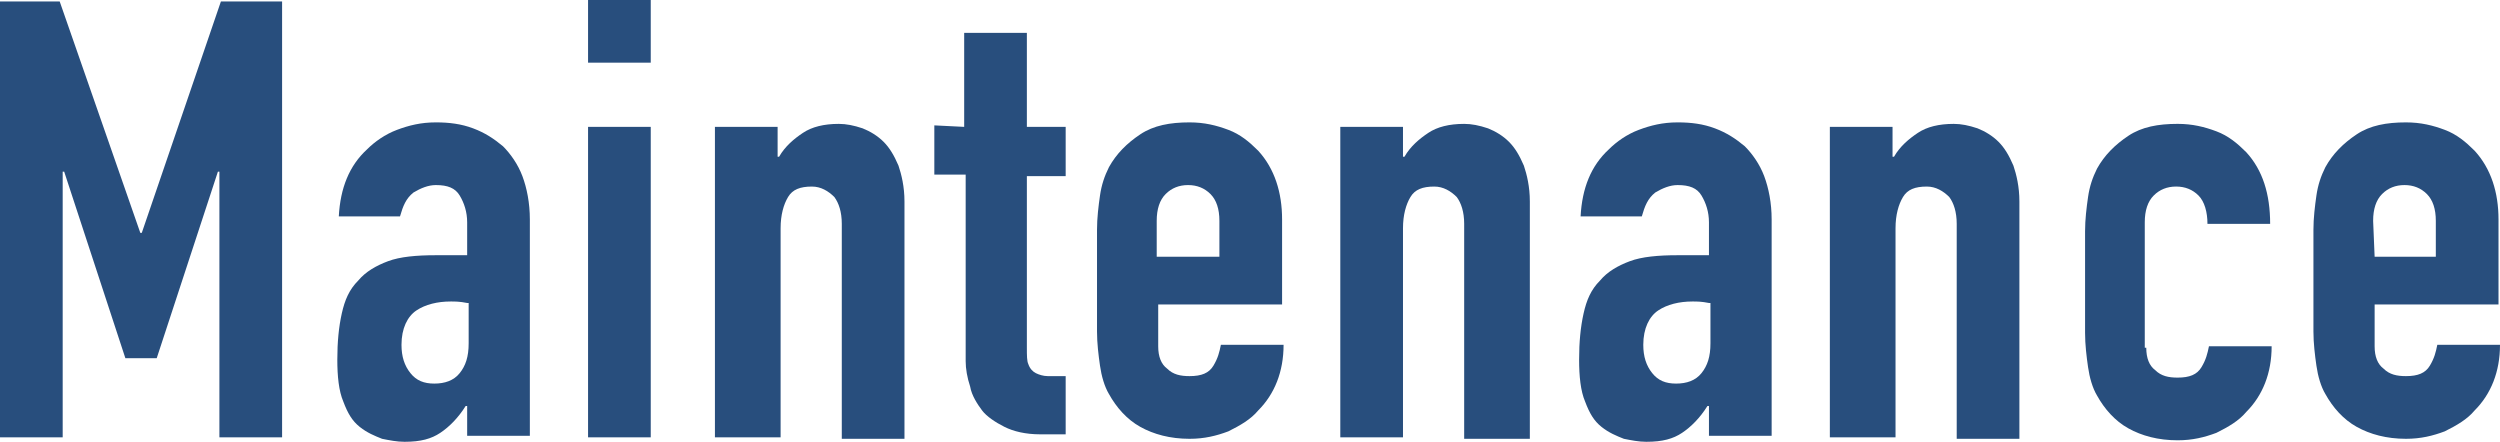
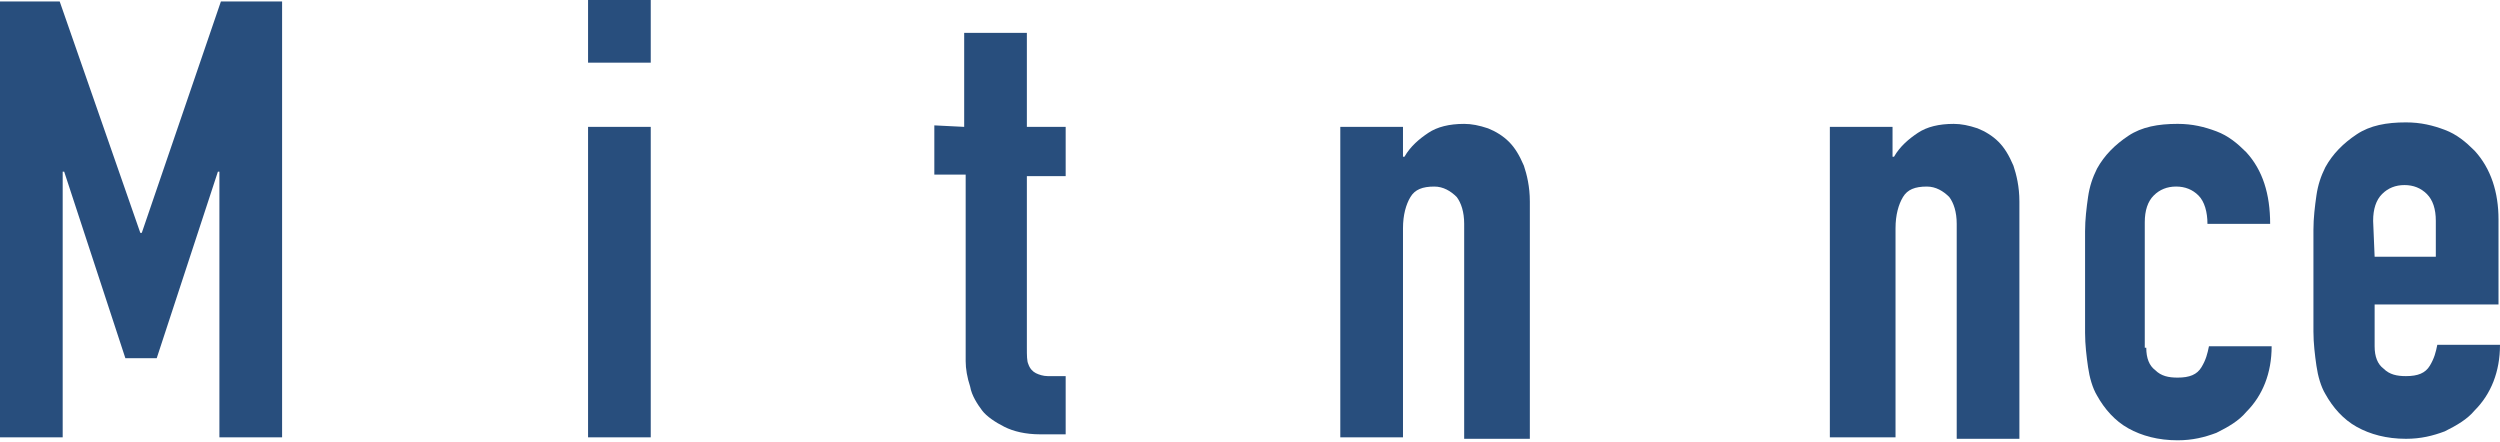
<svg xmlns="http://www.w3.org/2000/svg" version="1.1" id="レイヤー_1" x="0px" y="0px" viewBox="0 0 167.5 29.6" style="enable-background:new 0 0 167.5 29.6;" xml:space="preserve">
  <style type="text/css">
	.st0{fill:none;stroke:#C8C1BF;stroke-width:5;stroke-miterlimit:10;}
	.st1{fill:#C8C1BF;}
	.st2{fill:#284E7D;}
	.st3{opacity:0.2;}
	.st4{fill:#231815;}
	.st5{fill:#FFFFFF;}
	.st6{fill:#ADD666;}
	.st7{fill:#3E3A39;}
	.st8{fill:#E8B440;}
	.st9{opacity:0.3;fill:#C66F17;enable-background:new    ;}
	.st10{clip-path:url(#SVGID_2_);}
	.st11{fill-rule:evenodd;clip-rule:evenodd;fill:#F8DEB8;}
	.st12{fill:#E4E9E9;}
	.st13{fill:#F2C81F;}
	.st14{fill:#DCDBDA;}
	.st15{fill-rule:evenodd;clip-rule:evenodd;fill:#FDF3DF;}
	.st16{fill:#595857;}
	.st17{opacity:0.6;fill:#ADD666;enable-background:new    ;}
	.st18{fill:#DDF1F7;}
	.st19{fill:#EEF1F5;}
	.st20{fill:#97D7E9;}
	.st21{opacity:0.6;fill:#E99214;enable-background:new    ;}
	.st22{fill:#005569;}
	.st23{fill:#62AEB9;}
	.st24{fill:#CCCECF;}
	.st25{fill:#284E7C;}
</style>
  <g>
    <g>
      <path class="st2" d="M0,29.3V0.1h4l5.4,15.5h0.1l5.3-15.5h4.1v29.2h-4.2V11.5h-0.1L10.5,24H8.4L4.3,11.5H4.2v17.8H0z" />
-       <path class="st2" d="M31.3,29.3v-2.1h-0.1c-0.5,0.8-1.1,1.4-1.7,1.8s-1.3,0.6-2.4,0.6c-0.5,0-1-0.1-1.5-0.2    c-0.5-0.2-1-0.4-1.5-0.8s-0.8-0.9-1.1-1.7c-0.3-0.7-0.4-1.7-0.4-2.8c0-1.2,0.1-2.2,0.3-3.1c0.2-0.9,0.5-1.6,1.1-2.2    c0.5-0.6,1.2-1,2-1.3s1.9-0.4,3.2-0.4c0.1,0,0.3,0,0.5,0s0.3,0,0.5,0c0.1,0,0.3,0,0.5,0s0.4,0,0.6,0v-2.2c0-0.7-0.2-1.3-0.5-1.8    s-0.8-0.7-1.6-0.7c-0.5,0-1,0.2-1.5,0.5c-0.5,0.4-0.7,0.9-0.9,1.6h-4.1c0.1-1.9,0.7-3.4,1.9-4.5c0.5-0.5,1.2-1,2-1.3    s1.6-0.5,2.6-0.5c0.9,0,1.7,0.1,2.5,0.4s1.4,0.7,2,1.2c0.5,0.5,1,1.2,1.3,2s0.5,1.8,0.5,2.9v14.5h-4.2V29.3z M31.3,20.3    c-0.5-0.1-0.8-0.1-1.1-0.1c-0.9,0-1.7,0.2-2.3,0.6c-0.6,0.4-1,1.2-1,2.3c0,0.8,0.2,1.4,0.6,1.9s0.9,0.7,1.6,0.7s1.3-0.2,1.7-0.7    s0.6-1.1,0.6-2v-2.7H31.3z" />
      <path class="st2" d="M39.4,4.2V0h4.2v4.2H39.4z M39.4,29.3V8.5h4.2v20.8H39.4z" />
-       <path class="st2" d="M47.9,29.3V8.5h4.2v2h0.1c0.4-0.7,1-1.2,1.6-1.6s1.4-0.6,2.4-0.6c0.5,0,1,0.1,1.6,0.3c0.5,0.2,1,0.5,1.4,0.9    s0.7,0.9,1,1.6c0.2,0.6,0.4,1.4,0.4,2.4v15.9h-4.2V15c0-0.8-0.2-1.4-0.5-1.8c-0.4-0.4-0.9-0.7-1.5-0.7c-0.8,0-1.3,0.2-1.6,0.7    c-0.3,0.5-0.5,1.2-0.5,2.1v14H47.9z" />
      <path class="st2" d="M64.6,8.5V2.2h4.2v6.3h2.6v3.3h-2.6v11.5c0,0.5,0,0.9,0.1,1.1c0.1,0.3,0.3,0.5,0.5,0.6s0.5,0.2,0.8,0.2    s0.7,0,1.2,0v3.9h-1.7c-1,0-1.8-0.2-2.4-0.5s-1.2-0.7-1.5-1.1s-0.7-1-0.8-1.6c-0.2-0.6-0.3-1.2-0.3-1.7V11.7h-2.1V8.4L64.6,8.5    L64.6,8.5z" />
-       <path class="st2" d="M85.9,20.4h-8.3v2.8c0,0.7,0.2,1.2,0.6,1.5c0.4,0.4,0.9,0.5,1.5,0.5c0.8,0,1.3-0.2,1.6-0.7s0.4-0.9,0.5-1.4    H86c0,1.8-0.6,3.3-1.7,4.4c-0.5,0.6-1.2,1-2,1.4c-0.8,0.3-1.6,0.5-2.6,0.5c-1.3,0-2.4-0.3-3.3-0.8s-1.6-1.3-2.1-2.2    c-0.3-0.5-0.5-1.2-0.6-1.9s-0.2-1.5-0.2-2.3v-6.8c0-0.8,0.1-1.6,0.2-2.3c0.1-0.7,0.3-1.3,0.6-1.9c0.5-0.9,1.2-1.6,2.1-2.2    s2-0.8,3.3-0.8c1,0,1.8,0.2,2.6,0.5s1.4,0.8,2,1.4c1.1,1.2,1.6,2.8,1.6,4.6L85.9,20.4L85.9,20.4z M77.6,17.2h4.1v-2.4    c0-0.8-0.2-1.4-0.6-1.8s-0.9-0.6-1.5-0.6s-1.1,0.2-1.5,0.6s-0.6,1-0.6,1.8v2.4H77.6z" />
      <path class="st2" d="M89.8,29.3V8.5H94v2h0.1c0.4-0.7,1-1.2,1.6-1.6s1.4-0.6,2.4-0.6c0.5,0,1,0.1,1.6,0.3c0.5,0.2,1,0.5,1.4,0.9    s0.7,0.9,1,1.6c0.2,0.6,0.4,1.4,0.4,2.4v15.9h-4.4V15c0-0.8-0.2-1.4-0.5-1.8c-0.4-0.4-0.9-0.7-1.5-0.7c-0.8,0-1.3,0.2-1.6,0.7    c-0.3,0.5-0.5,1.2-0.5,2.1v14H89.8z" />
-       <path class="st2" d="M114.5,29.3v-2.1h-0.1c-0.5,0.8-1.1,1.4-1.7,1.8s-1.3,0.6-2.4,0.6c-0.5,0-1-0.1-1.5-0.2    c-0.5-0.2-1-0.4-1.5-0.8s-0.8-0.9-1.1-1.7c-0.3-0.7-0.4-1.7-0.4-2.8c0-1.2,0.1-2.2,0.3-3.1c0.2-0.9,0.5-1.6,1.1-2.2    c0.5-0.6,1.2-1,2-1.3s1.9-0.4,3.2-0.4c0.1,0,0.3,0,0.5,0s0.3,0,0.5,0c0.1,0,0.3,0,0.5,0s0.4,0,0.6,0v-2.2c0-0.7-0.2-1.3-0.5-1.8    s-0.8-0.7-1.6-0.7c-0.5,0-1,0.2-1.5,0.5c-0.5,0.4-0.7,0.9-0.9,1.6h-4.1c0.1-1.9,0.7-3.4,1.9-4.5c0.5-0.5,1.2-1,2-1.3    s1.6-0.5,2.6-0.5c0.9,0,1.7,0.1,2.5,0.4s1.4,0.7,2,1.2c0.5,0.5,1,1.2,1.3,2s0.5,1.8,0.5,2.9v14.5h-4.2V29.3z M114.5,20.3    c-0.5-0.1-0.8-0.1-1.1-0.1c-0.9,0-1.7,0.2-2.3,0.6c-0.6,0.4-1,1.2-1,2.3c0,0.8,0.2,1.4,0.6,1.9s0.9,0.7,1.6,0.7s1.3-0.2,1.7-0.7    s0.6-1.1,0.6-2v-2.7H114.5z" />
      <path class="st2" d="M122.6,29.3V8.5h4.2v2h0.1c0.4-0.7,1-1.2,1.6-1.6s1.4-0.6,2.4-0.6c0.5,0,1,0.1,1.6,0.3c0.5,0.2,1,0.5,1.4,0.9    s0.7,0.9,1,1.6c0.2,0.6,0.4,1.4,0.4,2.4v15.9h-4.2V15c0-0.8-0.2-1.4-0.5-1.8c-0.4-0.4-0.9-0.7-1.5-0.7c-0.8,0-1.3,0.2-1.6,0.7    s-0.5,1.2-0.5,2.1v14H122.6z" />
      <path class="st2" d="M143.8,23.3c0,0.7,0.2,1.2,0.6,1.5c0.4,0.4,0.9,0.5,1.5,0.5c0.8,0,1.3-0.2,1.6-0.7s0.4-0.9,0.5-1.4h4.2    c0,1.8-0.6,3.3-1.7,4.4c-0.5,0.6-1.2,1-2,1.4c-0.8,0.3-1.6,0.5-2.6,0.5c-1.3,0-2.4-0.3-3.3-0.8c-0.9-0.5-1.6-1.3-2.1-2.2    c-0.3-0.5-0.5-1.2-0.6-1.9s-0.2-1.5-0.2-2.3v-6.8c0-0.8,0.1-1.6,0.2-2.3c0.1-0.7,0.3-1.3,0.6-1.9c0.5-0.9,1.2-1.6,2.1-2.2    s2-0.8,3.3-0.8c1,0,1.8,0.2,2.6,0.5s1.4,0.8,2,1.4c1.1,1.2,1.6,2.8,1.6,4.8h-4.2c0-0.8-0.2-1.5-0.6-1.9c-0.4-0.4-0.9-0.6-1.5-0.6    s-1.1,0.2-1.5,0.6s-0.6,1-0.6,1.8v8.4H143.8z" />
      <path class="st2" d="M167.4,20.4h-8.3v2.8c0,0.7,0.2,1.2,0.6,1.5c0.4,0.4,0.9,0.5,1.5,0.5c0.8,0,1.3-0.2,1.6-0.7s0.4-0.9,0.5-1.4    h4.2c0,1.8-0.6,3.3-1.7,4.4c-0.5,0.6-1.2,1-2,1.4c-0.8,0.3-1.6,0.5-2.6,0.5c-1.3,0-2.4-0.3-3.3-0.8c-0.9-0.5-1.6-1.3-2.1-2.2    c-0.3-0.5-0.5-1.2-0.6-1.9S155,23,155,22.2v-6.8c0-0.8,0.1-1.6,0.2-2.3c0.1-0.7,0.3-1.3,0.6-1.9c0.5-0.9,1.2-1.6,2.1-2.2    s2-0.8,3.3-0.8c1,0,1.8,0.2,2.6,0.5s1.4,0.8,2,1.4c1.1,1.2,1.6,2.8,1.6,4.6L167.4,20.4L167.4,20.4z M159.1,17.2h4.1v-2.4    c0-0.8-0.2-1.4-0.6-1.8c-0.4-0.4-0.9-0.6-1.5-0.6s-1.1,0.2-1.5,0.6s-0.6,1-0.6,1.8L159.1,17.2L159.1,17.2z" />
    </g>
  </g>
</svg>